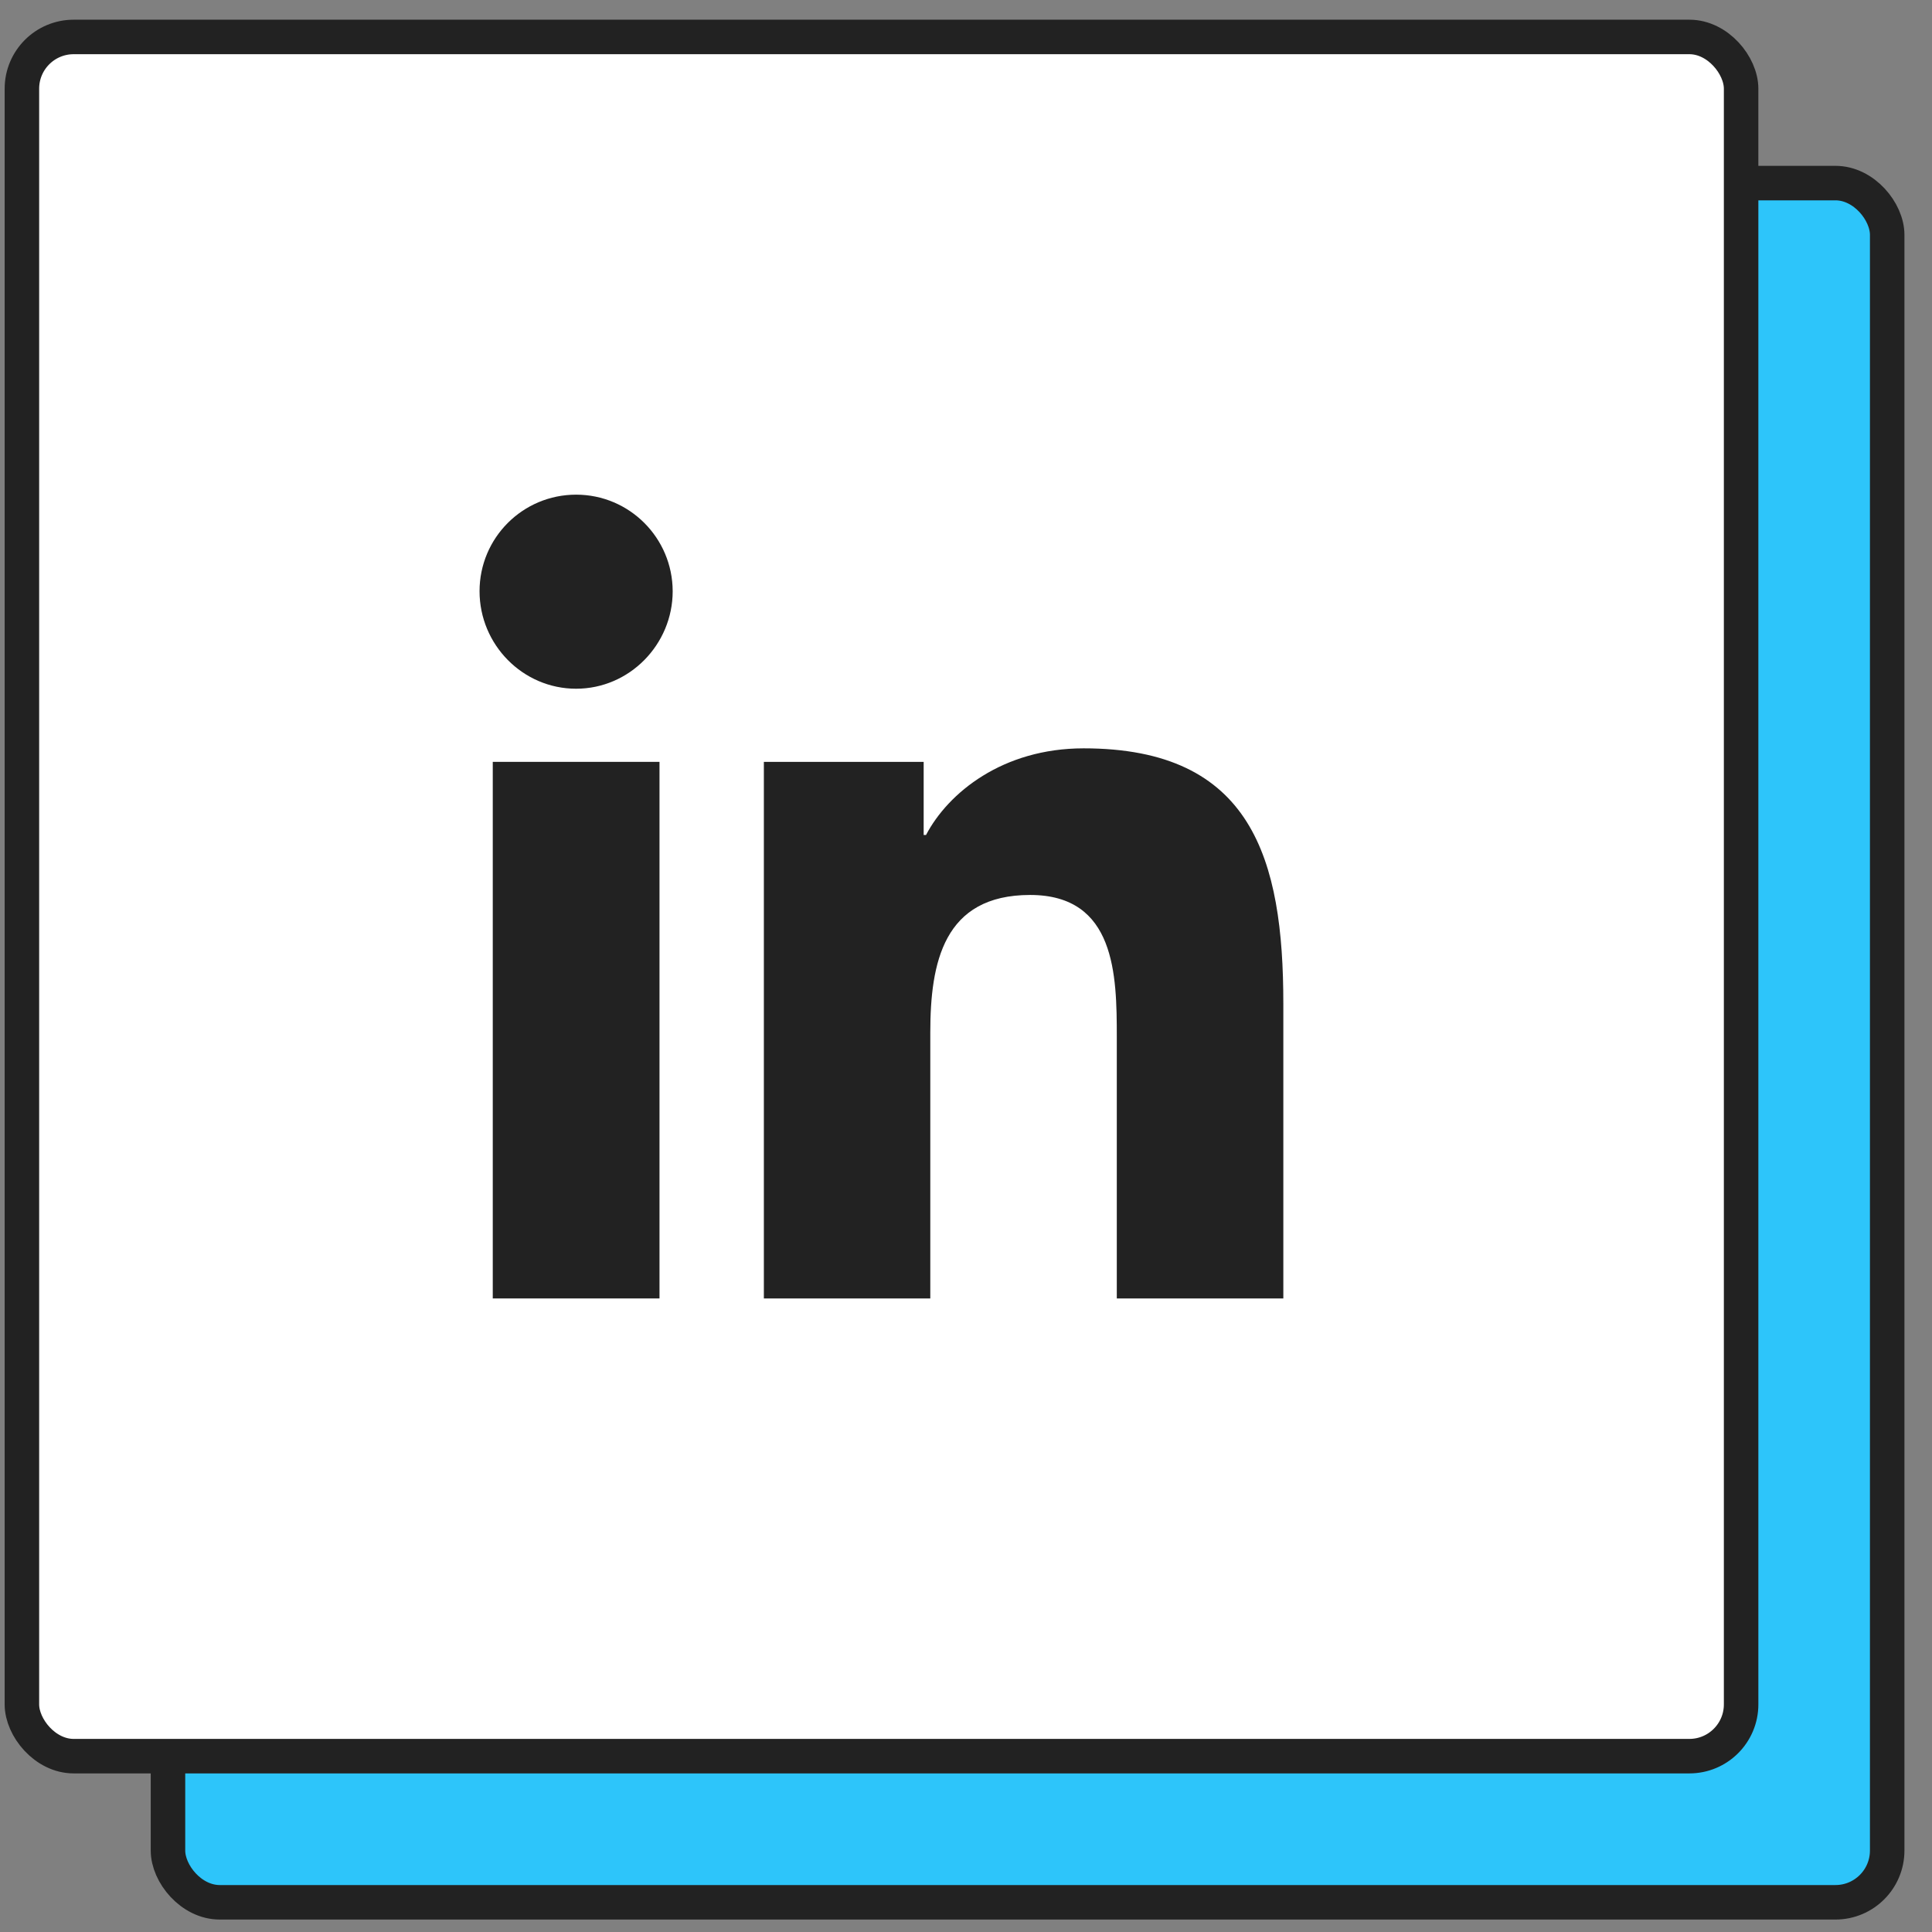
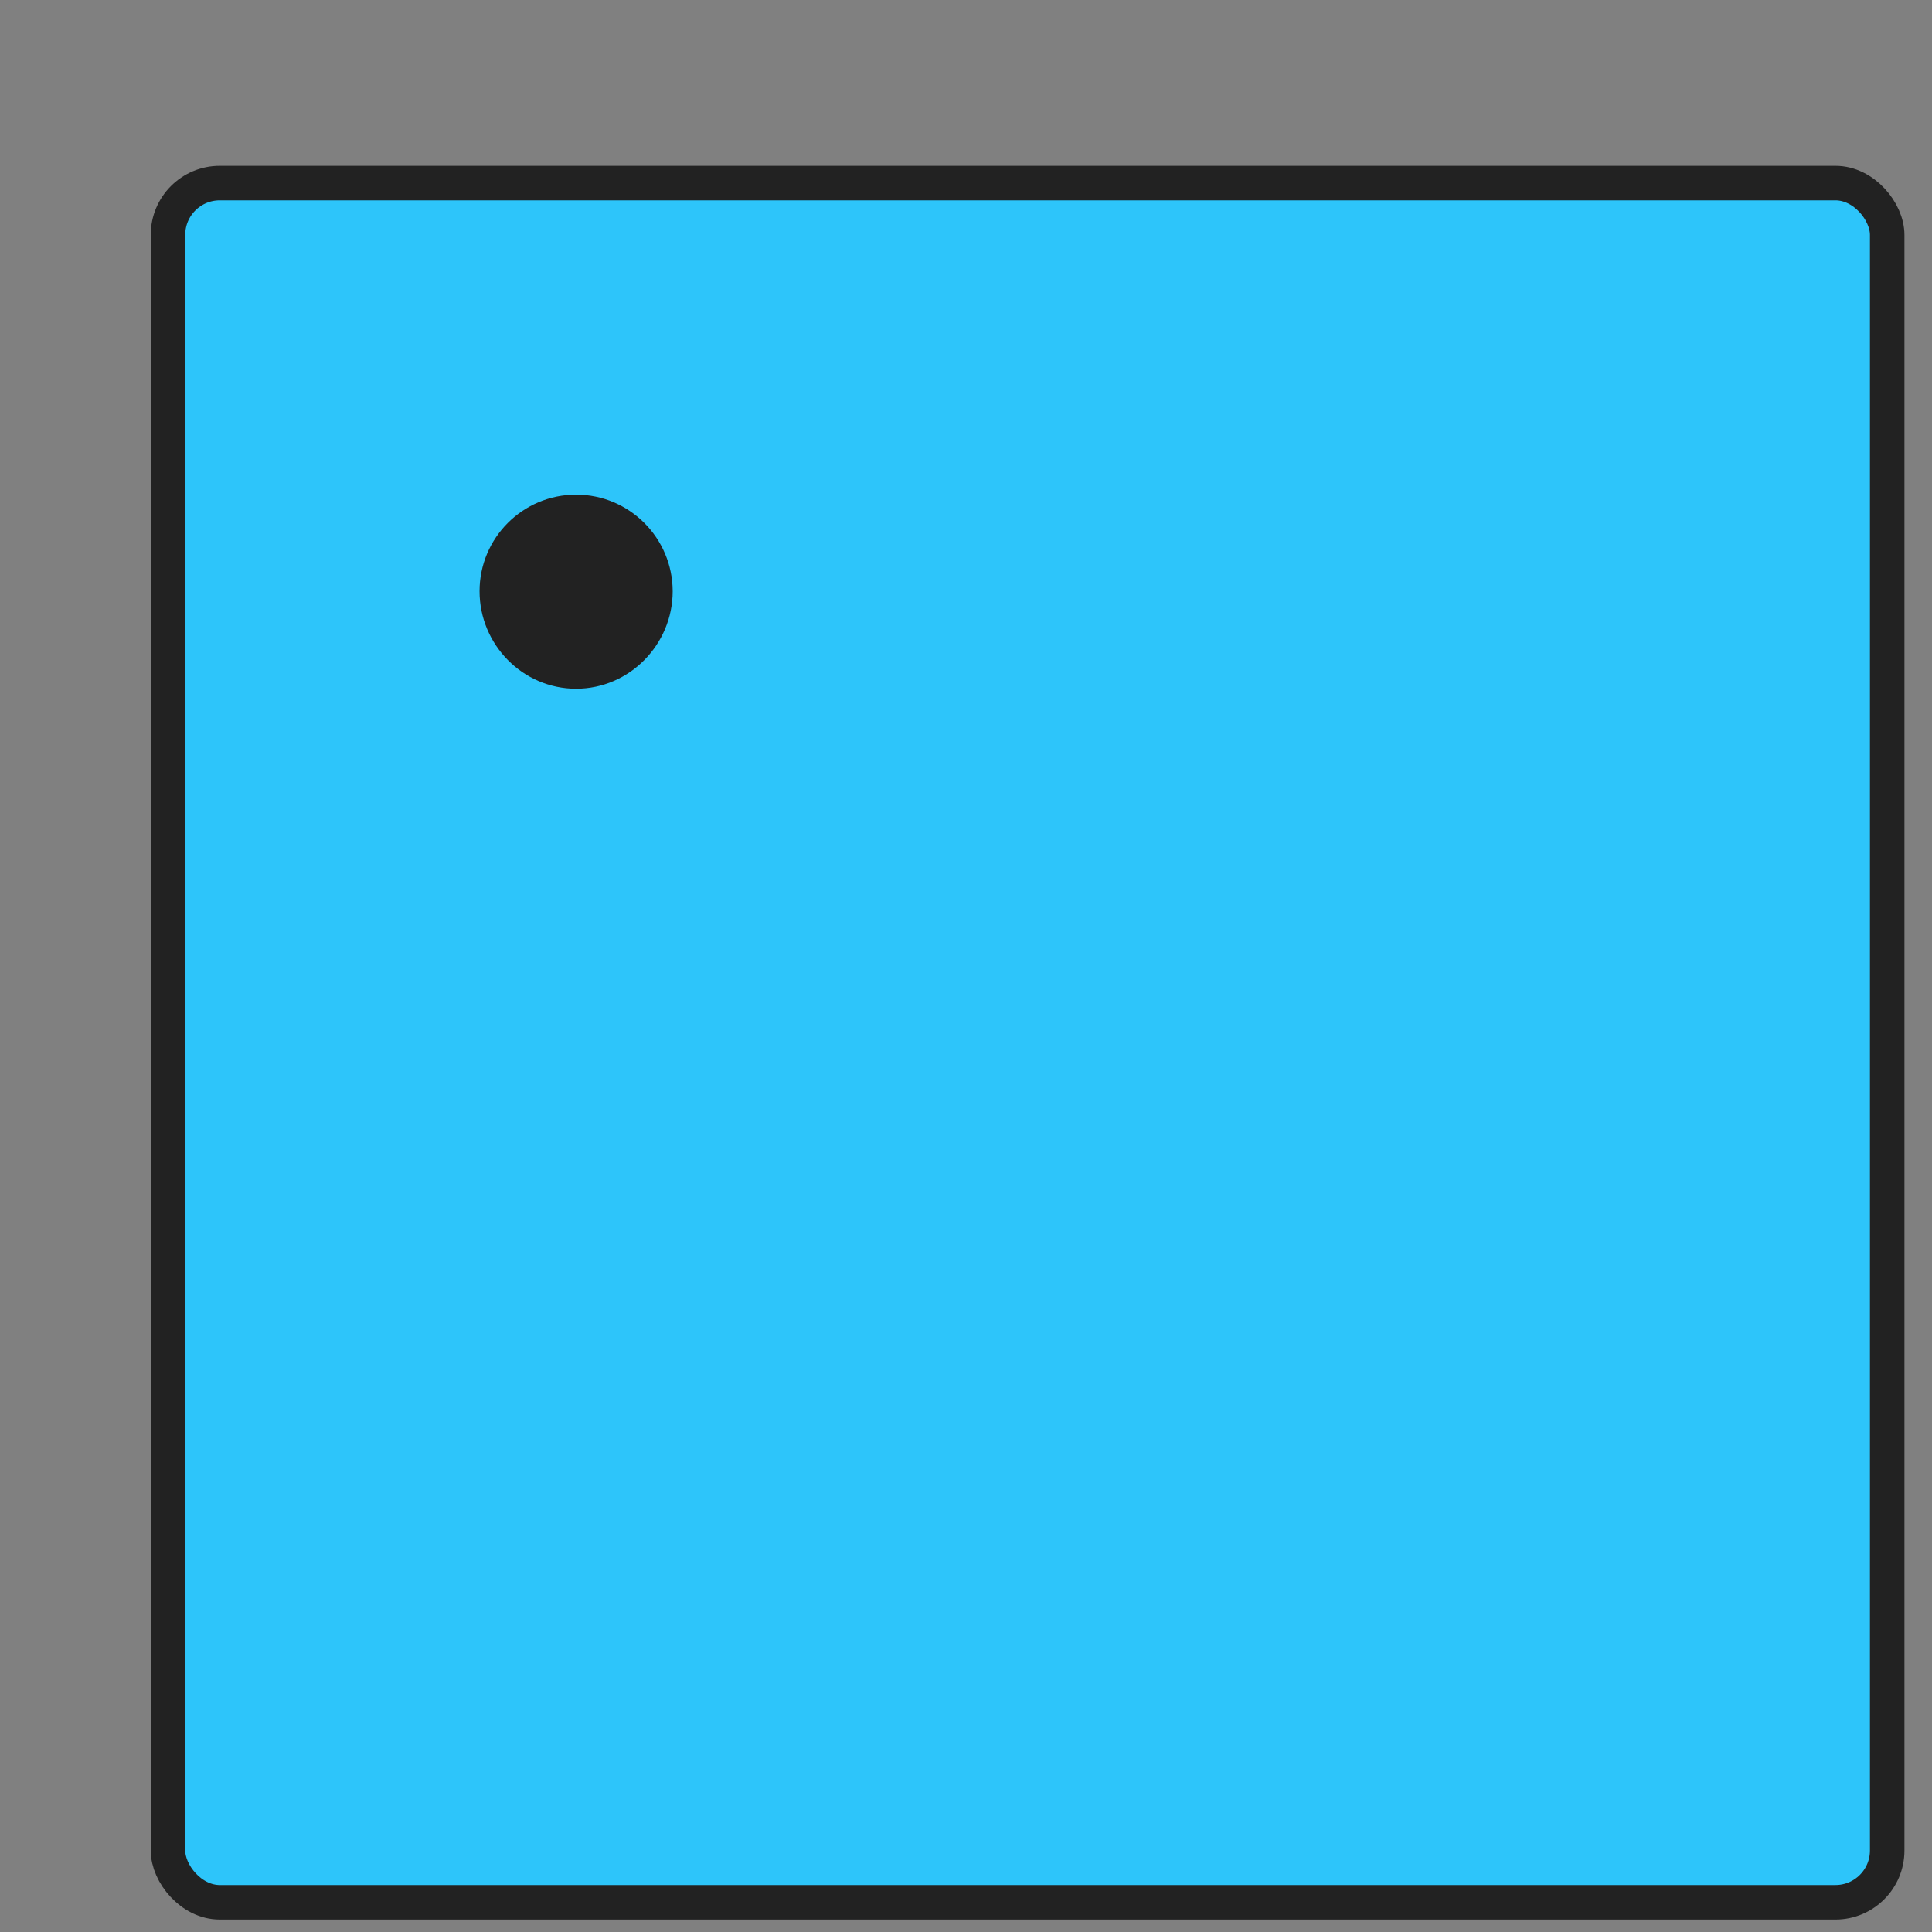
<svg xmlns="http://www.w3.org/2000/svg" viewBox="0 0 56 56">
  <rect x="0" y="0" width="56" height="56" fill="#808080" stroke="none" />
  <rect x="4.869" y="5.307" width="49.832" height="49.832" rx="1.5" fill="#2DC5FA" stroke="#222" />
-   <rect x=".635" y="1.071" width="49.832" height="49.832" rx="1.5" fill="#fff" stroke="#222" />
-   <path d="m37.193 37.636h0.005v-8.546c0-4.182-0.901-7.399-5.788-7.399-2.348 0-3.927 1.288-4.569 2.512h-0.068v-2.12h-4.632v15.553h4.824v-7.704c0-2.03 0.382-3.991 2.894-3.991 2.475 0 2.512 2.316 2.512 4.118v7.577h4.823z" fill="#222" />
-   <path d="m14.283 22.083h4.833v15.553h-4.833v-15.553z" fill="#222" />
-   <path d="m16.699 14.338c-1.547 0-2.799 1.251-2.799 2.799 0 1.547 1.251 2.826 2.799 2.826 1.547 0 2.799-1.283 2.799-2.826-0.004-1.547-1.256-2.799-2.799-2.799z" fill="#222" />
+   <path d="m16.699 14.338c-1.547 0-2.799 1.251-2.799 2.799 0 1.547 1.251 2.826 2.799 2.826 1.547 0 2.799-1.283 2.799-2.826-0.004-1.547-1.256-2.799-2.799-2.799" fill="#222" />
</svg>